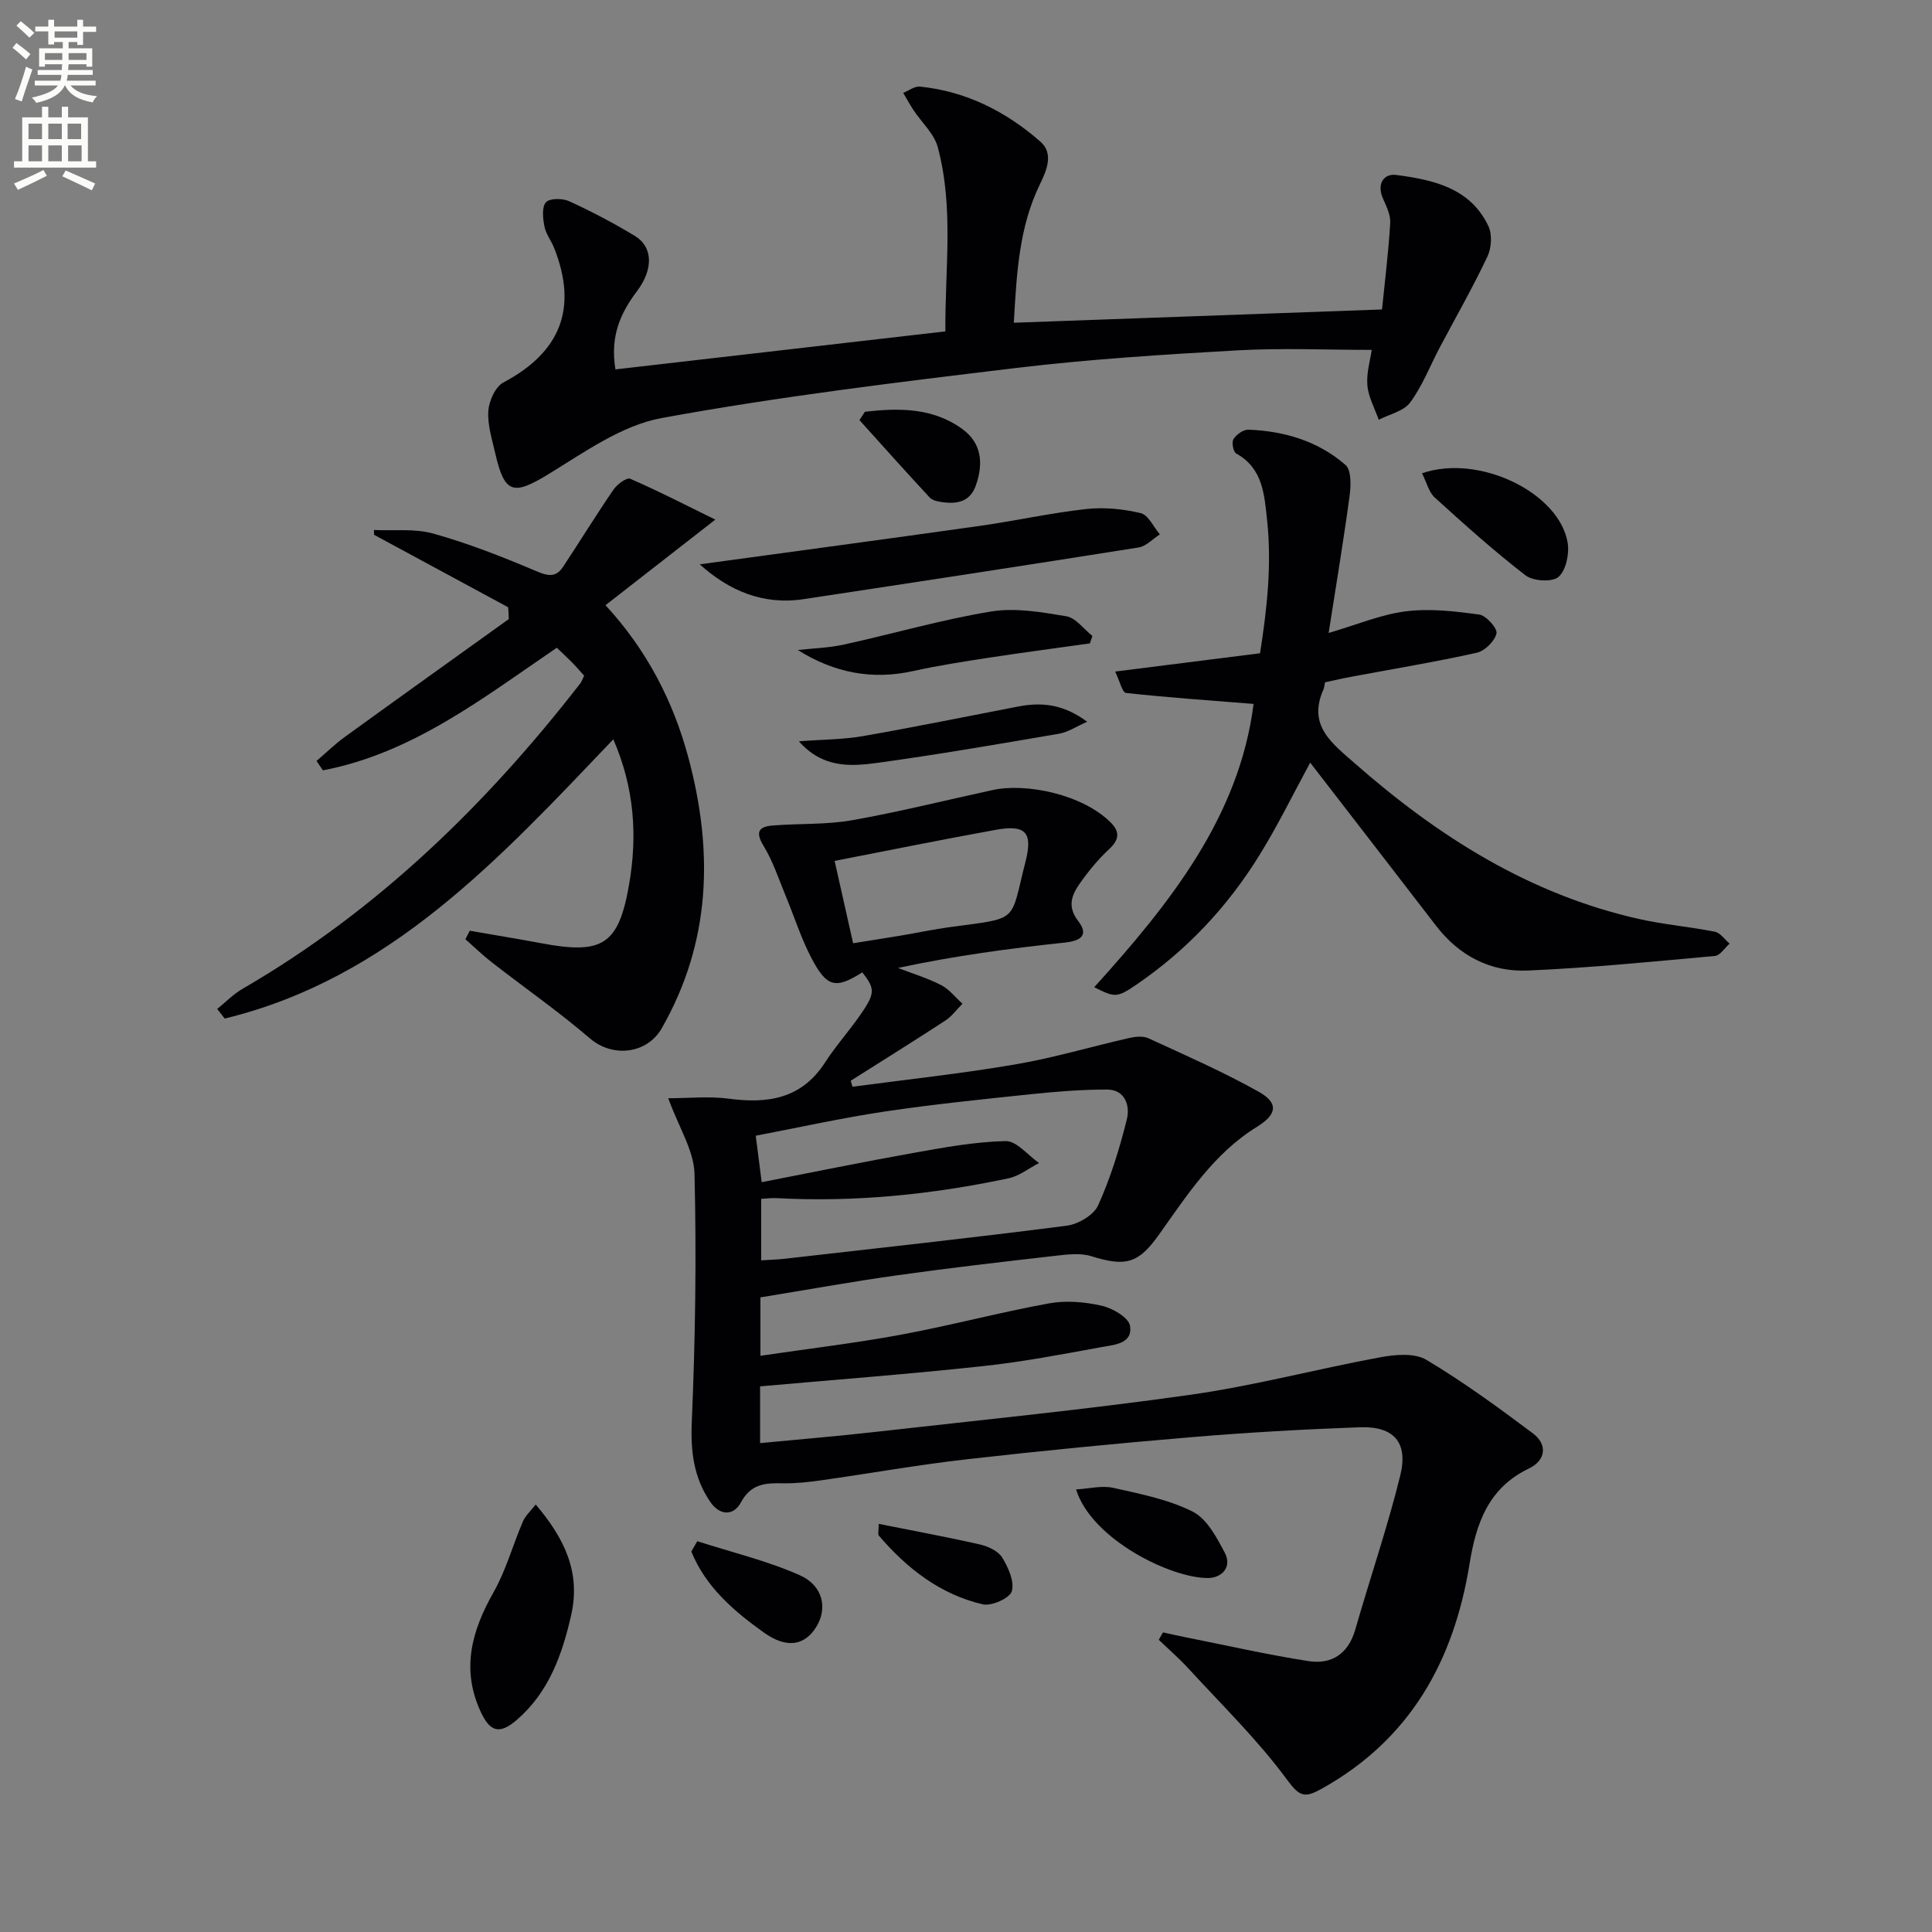
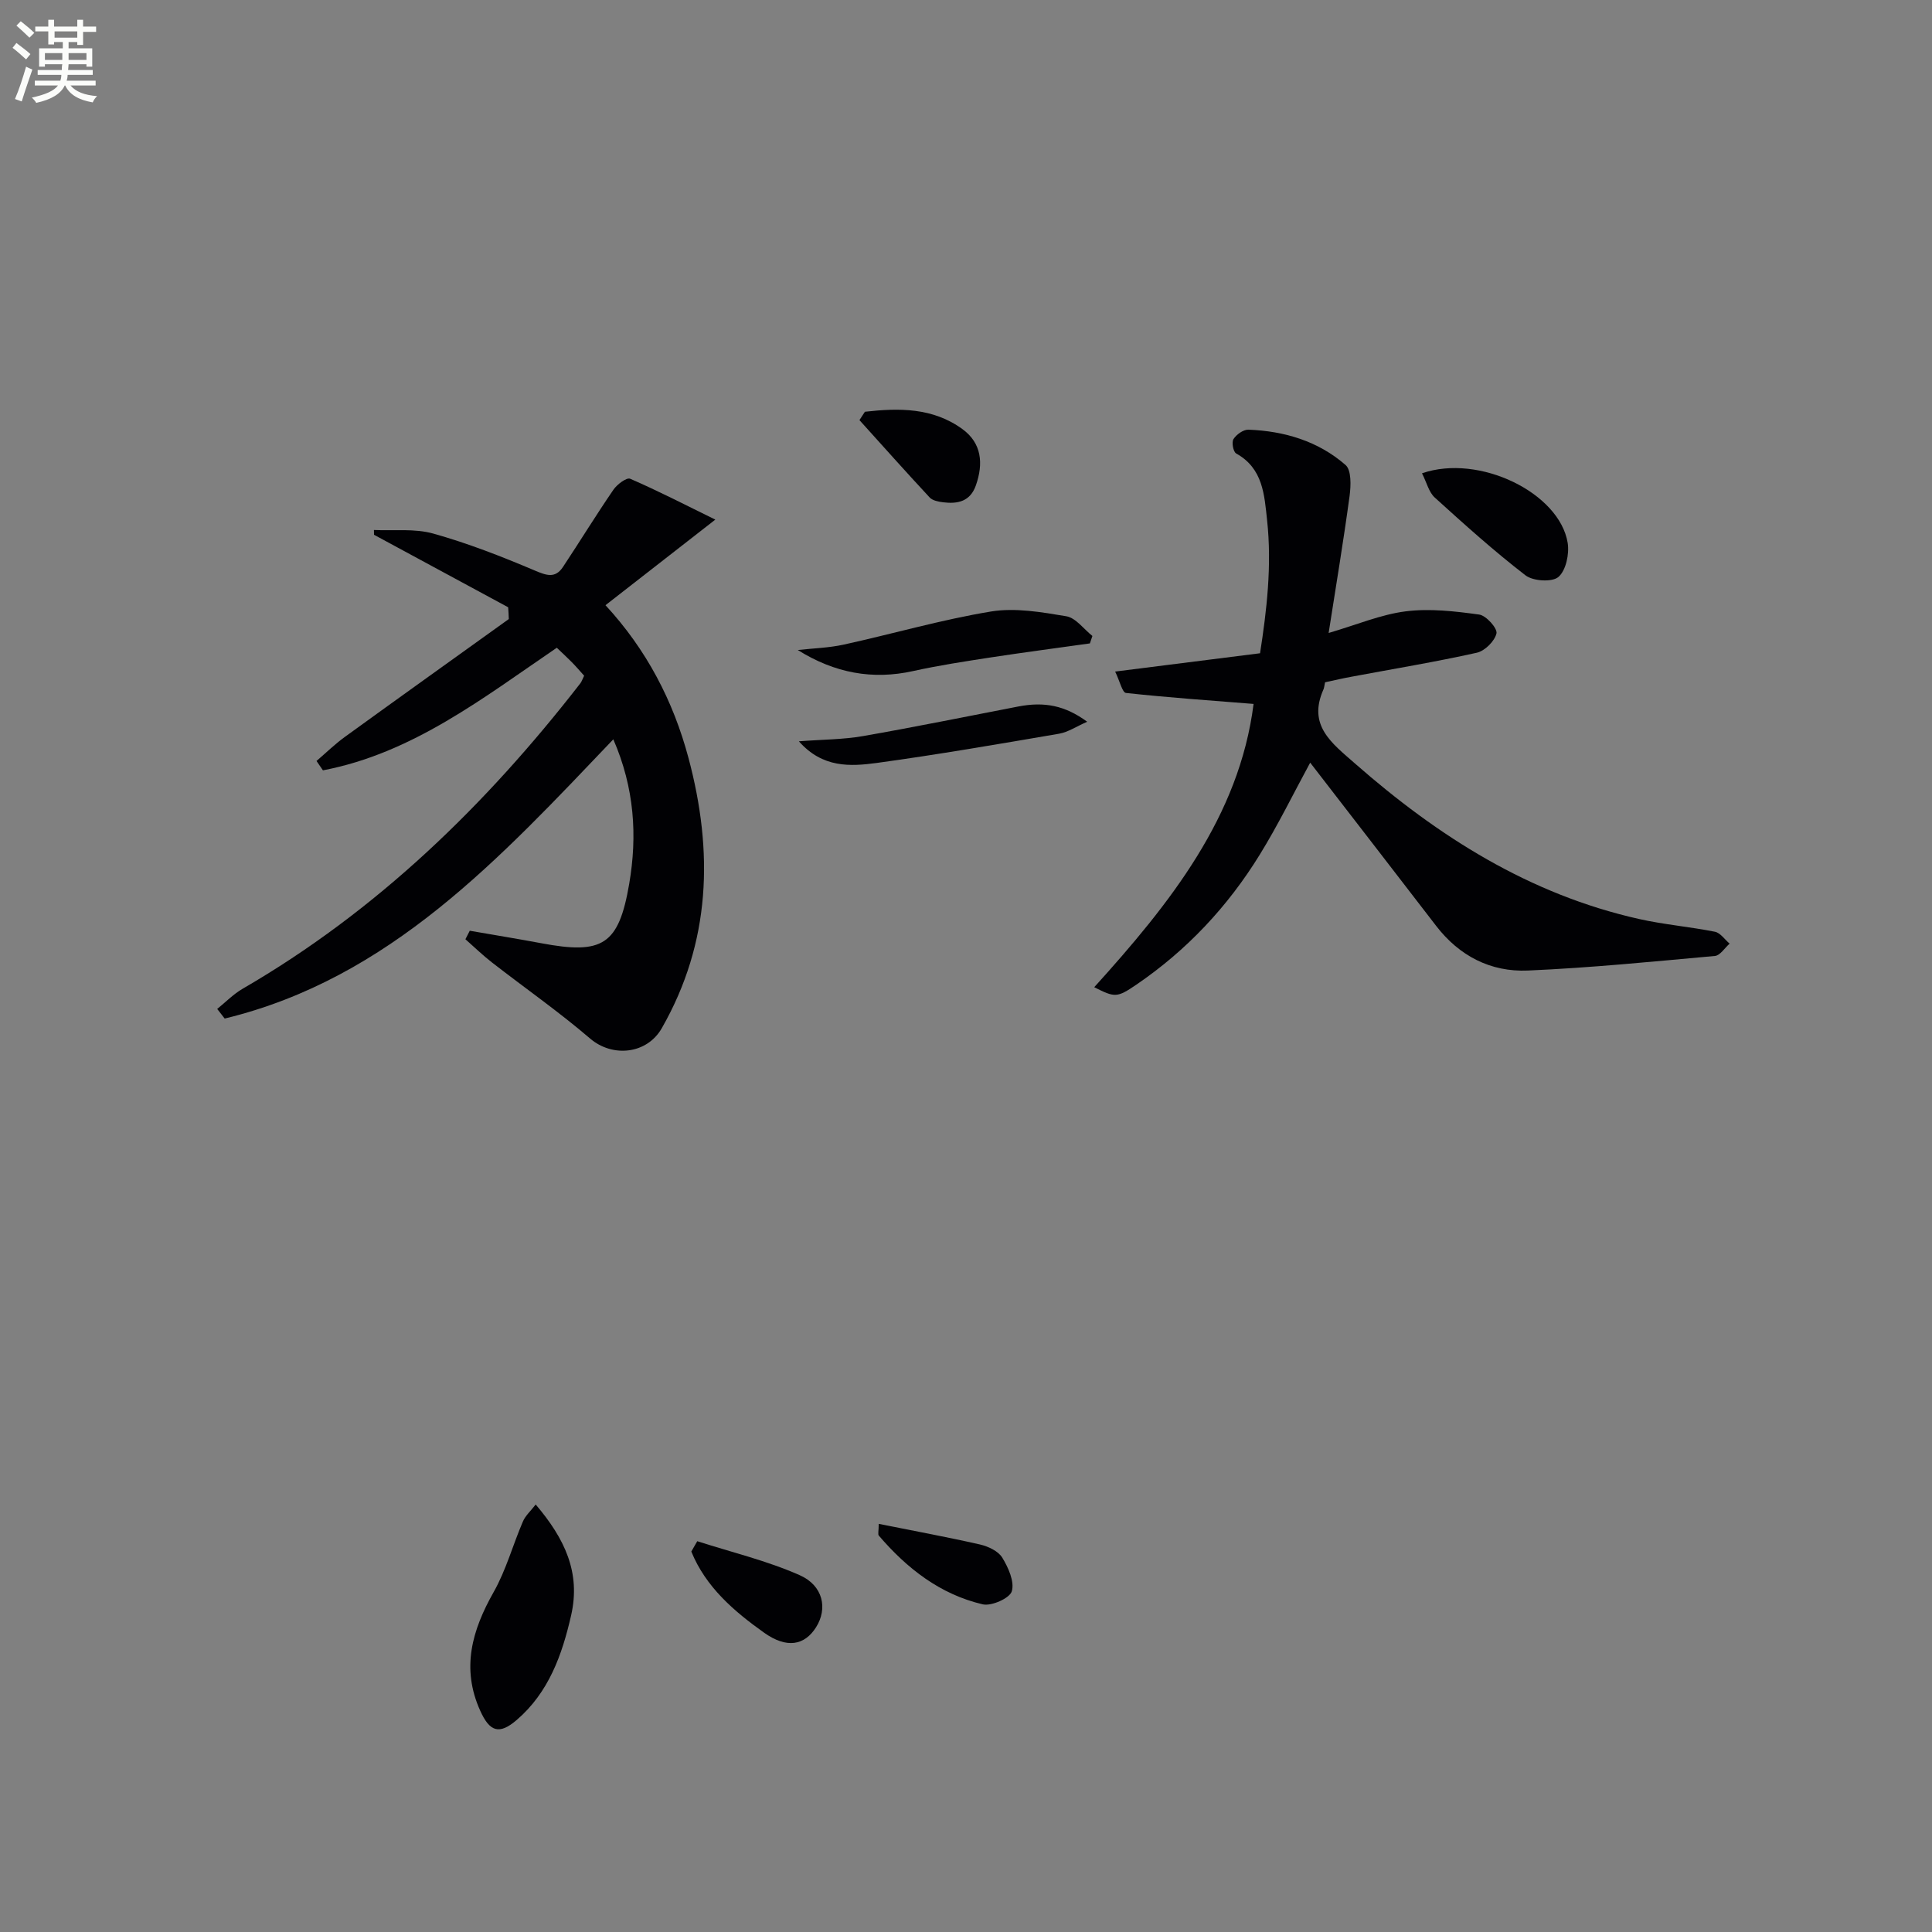
<svg xmlns="http://www.w3.org/2000/svg" enable-background="new 0 0 400 400" viewBox="0 0 400 400">
  <rect x="0" y="0" width="400" height="400" fill="#808080" stroke="none" />
  <path d="m2.6 9.9.8-1c.9.7 1.9 1.4 2.9 2.3l-.9 1.1c-1.1-1-2-1.8-2.8-2.4zm.5 10.6c.9-2.1 1.6-4.3 2.3-6.7.4.2.8.4 1.3.6-.7 2.1-1.5 4.3-2.2 6.6zm.3-15.2.9-.9c1 .8 2 1.6 2.8 2.4l-1 1c-.9-.9-1.8-1.7-2.7-2.5zm12.6-1.2h1.2v1.4h2.7v1.1h-2.7v2.7h-1.2v-.6h-1.8v1.3h4.9v3.8h-1.2v-.5h-3.7c0 .4-.1.9-.1 1.2h5.1v1h-5.2c0 .5-.1.9-.2 1.2h6v1h-5.2c1.1 1.3 2.9 2 5.5 2.2-.4.4-.7.8-.9 1.3-2.9-.5-4.8-1.6-5.7-3.5h-.1c-.8 1.7-2.7 2.9-5.9 3.6-.2-.4-.6-.8-.9-1.1 2.8-.6 4.6-1.4 5.4-2.5h-4.8v-1h5.3c.1-.3.2-.7.2-1.2h-4.9v-1h5c0-.4 0-.8.1-1.2h-3.6v.5h-1.2v-3.8h4.9v-1.3h-1.8v.5h-1.2v-2.7h-2.7v-1h2.7v-1.4h1.2v1.4h4.8zm-6.7 8.3h3.6c0-.4 0-.9 0-1.4h-3.6zm1.9-4.6h4.8v-1.3h-4.7v1.3zm6.7 3.2h-3.7v1.4h3.7z" fill="#fbfcfa" />
-   <path d="m8.7 22.1h1.3v2.2h2.8v-2.2h1.3v2.2h4.1v9.1h1.7v1.3h-17v-1.3h1.7v-9.1h4.1zm.3 13.1.7 1.2c-1.8.9-3.8 1.9-6 2.9-.2-.4-.5-.8-.8-1.3 2.3-1 4.4-1.9 6.1-2.8zm-3.1-6.4h2.8v-3.2h-2.8zm0 4.6h2.8v-3.3h-2.8zm4.1-4.6h2.8v-3.2h-2.8zm0 4.6h2.8v-3.3h-2.8zm3.6 1.9c2.1.9 4.1 1.8 6.1 2.7l-.7 1.4c-2.2-1.1-4.2-2-6.1-2.9zm3.2-9.7h-2.8v3.2h2.8zm-2.7 7.8h2.8v-3.3h-2.8z" fill="#fbfcfa" />
  <g fill="#010104">
-     <path d="m157.37 287.03v11.75c8.09-.78 15.95-1.42 23.78-2.31 21.77-2.46 43.59-4.62 65.27-7.69 13.23-1.87 26.23-5.35 39.4-7.78 3.08-.57 7.06-.91 9.5.54 7.66 4.57 14.91 9.87 22.06 15.23 3.12 2.34 2.6 5.62-.8 7.25-8.46 4.04-10.98 11.43-12.33 19.79-3.25 20.08-12.28 36.34-30.65 46.55-3.5 1.94-4.53 1.65-7.17-1.94-6.05-8.22-13.46-15.43-20.39-22.99-1.92-2.09-4.08-3.96-6.13-5.93.29-.51.58-1.02.87-1.53 1.6.34 3.19.71 4.79 1.03 8.43 1.67 16.82 3.59 25.31 4.91 4.79.75 8.26-1.47 9.71-6.51 3.06-10.66 6.67-21.17 9.32-31.92 1.69-6.88-1.35-10.23-8.39-9.98-11.62.42-23.25 1.08-34.83 2.05-15.56 1.3-31.12 2.83-46.63 4.59-10.04 1.14-20.01 2.93-30.02 4.34-2.62.37-5.29.67-7.93.62-3.61-.08-6.61.06-8.71 3.96-1.52 2.82-4.38 2.81-6.41-.2-3.39-5.03-4.03-10.42-3.76-16.54.73-17.08.98-34.2.56-51.29-.12-4.82-3.23-9.57-5.44-15.65 4.22 0 8.44-.45 12.52.09 8.12 1.08 15.09.03 19.95-7.5 2.52-3.9 5.74-7.34 8.24-11.25 2.14-3.35 1.82-4.38-.53-7.41-5.49 3.49-7.33 3.16-10.53-2.95-2.14-4.08-3.53-8.54-5.31-12.82-1.46-3.5-2.63-7.19-4.59-10.39-1.8-2.94-.98-4.01 1.9-4.24 5.45-.44 11.01-.14 16.36-1.08 9.78-1.73 19.44-4.15 29.15-6.26 6.99-1.52 18.67.9 24.49 6.76 1.89 1.9 1.72 3.55-.36 5.47-2.29 2.12-4.31 4.6-6.11 7.16-1.63 2.33-2.61 4.72-.34 7.67 2.22 2.88.78 4.15-2.74 4.52-11.46 1.21-22.89 2.76-34.54 5.25 3 1.16 6.1 2.1 8.94 3.55 1.69.87 2.96 2.55 4.42 3.86-1.18 1.18-2.19 2.6-3.55 3.49-6.48 4.23-13.05 8.32-19.59 12.46.13.41.25.83.38 1.24 11.23-1.51 22.51-2.71 33.67-4.62 7.98-1.36 15.78-3.7 23.69-5.49 1.25-.28 2.83-.43 3.92.08 7.66 3.53 15.42 6.92 22.77 11.04 4.22 2.36 3.84 4.72-.31 7.28-8.93 5.5-14.44 14.11-20.32 22.36-4.21 5.91-6.8 6.67-13.96 4.44-2.36-.74-5.18-.35-7.74-.06-10.87 1.24-21.75 2.5-32.58 4.02-9.34 1.31-18.62 3-28.21 4.56v12.09c9.97-1.47 19.6-2.61 29.11-4.37 10.26-1.9 20.37-4.61 30.63-6.48 3.51-.64 7.39-.31 10.89.48 2.25.51 5.58 2.42 5.88 4.14.65 3.78-3.35 3.96-5.95 4.44-8.16 1.5-16.33 3.06-24.57 3.94-15.12 1.63-30.33 2.79-46.06 4.18zm.33-42.27c10.68-2.08 21-4.2 31.36-6.05 6.34-1.13 12.75-2.32 19.15-2.46 2.27-.05 4.6 2.94 6.91 4.54-2.09 1.08-4.07 2.68-6.29 3.16-15.83 3.36-31.84 4.99-48.06 4.11-1.08-.06-2.18.1-3.17.15v12.73c1.93-.13 3.42-.16 4.89-.33 19.46-2.22 38.93-4.34 58.35-6.84 2.38-.31 5.61-2.19 6.52-4.22 2.57-5.7 4.45-11.77 5.95-17.85.67-2.71-.32-6.12-4.12-6.12-5.3-.01-10.63.43-15.91.98-10.07 1.06-20.16 2.08-30.17 3.58-8.93 1.34-17.77 3.31-26.64 5 .37 2.77.71 5.5 1.23 9.62zm15.1-66.52c1.23 5.48 2.49 11.08 3.83 17.05 3.41-.55 6.65-1.05 9.89-1.59 3.43-.58 6.83-1.31 10.27-1.77 14.42-1.95 12.27-.82 15.51-13.45 1.58-6.14.09-7.8-6.15-6.67-11.08 2-22.11 4.25-33.35 6.43z" />
-     <path d="m286.13 64.07c.61-6.04 1.35-11.96 1.7-17.91.1-1.66-.79-3.45-1.5-5.06-1.34-3 .16-5.21 2.72-4.88 7.64 1 15.35 2.66 19.11 10.6.81 1.72.64 4.53-.21 6.31-3.03 6.4-6.56 12.57-9.88 18.84-2.01 3.81-3.58 7.93-6.11 11.36-1.33 1.81-4.29 2.43-6.51 3.58-.83-2.37-2.14-4.7-2.35-7.13-.22-2.56.6-5.22.9-7.34-9.44 0-18.67-.42-27.86.1-15.25.86-30.54 1.82-45.7 3.64-24.55 2.95-49.15 5.92-73.45 10.37-8.26 1.51-15.97 7.06-23.42 11.61-7.27 4.44-9.1 4.13-11.03-4.28-.66-2.91-1.63-5.9-1.44-8.79.14-2.08 1.45-5.01 3.12-5.9 11.81-6.26 15.44-15.33 10.54-27.78-.61-1.54-1.73-2.95-2.04-4.53-.32-1.65-.58-3.99.31-5 .76-.86 3.44-.85 4.81-.22 4.67 2.14 9.25 4.54 13.64 7.21 3.7 2.25 3.83 6.86.42 11.39-3.42 4.53-5.62 9.32-4.48 16.22 22.63-2.61 45.15-5.2 68.31-7.87-.11-12.81 1.8-25.59-1.58-38.15-.75-2.8-3.33-5.1-5.02-7.66-.76-1.15-1.42-2.38-2.13-3.57 1.16-.46 2.37-1.42 3.48-1.3 9.57.98 17.82 5.17 24.93 11.4 2.79 2.45 1.3 5.93-.09 8.79-4.36 8.92-4.83 18.51-5.42 28.7 25.34-.9 50.34-1.81 76.23-2.75z" />
    <path d="m105.21 125.73c-9.26-5-18.51-10.01-27.77-15.01-.01-.33-.01-.66-.02-.99 4.11.19 8.42-.34 12.28.74 7.14 2 14.11 4.72 20.95 7.62 2.47 1.05 4.29 1.73 5.91-.71 3.52-5.31 6.85-10.75 10.45-16 .75-1.1 2.74-2.58 3.46-2.26 5.77 2.5 11.37 5.39 17.63 8.46-8.32 6.48-15.35 11.96-22.74 17.72 8.48 9.19 14.01 19.76 17.19 31.65 5.17 19.37 4.64 38.11-5.53 55.92-3.1 5.43-10.24 6.09-14.83 2.16-6.51-5.58-13.56-10.5-20.34-15.77-1.92-1.49-3.67-3.2-5.49-4.8.3-.59.6-1.18.9-1.76 4.93.86 9.87 1.66 14.78 2.58 12.72 2.4 16.06.38 18.23-12.29 1.7-9.94 1.1-19.84-3.29-29.92-23.43 24.55-46.21 49.51-80.46 57.81-.52-.66-1.03-1.33-1.55-1.99 1.74-1.4 3.34-3.06 5.25-4.17 27.81-16.12 50.36-38.03 69.93-63.24.29-.38.44-.87.79-1.58-.83-.92-1.67-1.91-2.58-2.83-.93-.95-1.92-1.84-3.08-2.96-15.21 10.35-29.87 21.84-48.42 25.38-.44-.65-.89-1.29-1.33-1.94 1.95-1.67 3.8-3.48 5.88-4.99 11.28-8.17 22.62-16.27 33.93-24.39-.02-.81-.07-1.62-.13-2.44z" />
    <path d="m274.34 141.26c-.17.81-.19 1.16-.32 1.45-3.34 7.48 1.68 11.12 6.52 15.37 17.24 15.13 36.14 27.1 58.81 32.19 5.17 1.16 10.51 1.6 15.71 2.64 1.13.23 2.03 1.61 3.04 2.46-1.01.88-1.96 2.45-3.04 2.55-12.9 1.17-25.8 2.46-38.74 3.02-7.68.33-14.18-3-18.99-9.26-8.61-11.2-17.26-22.37-26.07-33.78-3.46 6.37-6.64 12.89-10.43 19.03-6.62 10.75-15.12 19.83-25.6 26.96-3.96 2.69-4.4 2.67-8.68.5 15.65-17.31 30.03-35.29 32.99-58.65-8.89-.71-17.67-1.32-26.42-2.27-.76-.08-1.27-2.44-2.24-4.43 10.18-1.29 19.69-2.49 30-3.79 1.37-8.82 2.48-18.11 1.46-27.53-.57-5.25-.83-10.74-6.4-13.83-.61-.34-.98-2.32-.56-2.98.6-.95 2.04-1.98 3.08-1.95 7.46.28 14.46 2.37 20.12 7.31 1.23 1.07 1.12 4.27.84 6.39-1.26 9.32-2.81 18.59-4.34 28.39 5.85-1.71 10.82-3.83 15.97-4.48 4.98-.63 10.19-.02 15.21.67 1.44.2 3.8 2.86 3.57 3.9-.37 1.6-2.41 3.63-4.07 4-8.58 1.91-17.26 3.34-25.9 4.96-1.79.32-3.55.74-5.52 1.16z" />
-     <path d="m144.87 116.84c19.5-2.67 38.72-5.24 57.91-7.95 7.39-1.04 14.7-2.68 22.1-3.5 3.71-.41 7.66-.02 11.3.85 1.58.38 2.65 2.87 3.96 4.4-1.47.93-2.84 2.46-4.42 2.71-23.1 3.67-46.23 7.2-69.35 10.7-8.5 1.28-15.5-1.82-21.5-7.21z" />
    <path d="m110.91 311.49c6.01 7.07 9.35 14.09 7.34 22.93-1.88 8.25-4.66 16-11.28 21.69-3.62 3.11-5.59 2.43-7.55-1.93-3.96-8.77-1.7-16.64 2.79-24.57 2.57-4.54 3.96-9.73 6.04-14.57.5-1.21 1.6-2.18 2.66-3.55z" />
    <path d="m225.65 133.21c-6.81.96-13.64 1.85-20.44 2.89-5.39.83-10.8 1.65-16.13 2.83-8.46 1.88-16.3.41-23.91-4.35 3.17-.36 6.41-.44 9.51-1.12 10.17-2.23 20.22-5.16 30.47-6.85 5.03-.83 10.48.12 15.61.98 1.98.33 3.62 2.66 5.41 4.08-.16.52-.34 1.03-.52 1.54z" />
    <path d="m294.41 97.99c11.86-4.1 28.47 4.07 30.16 14.4.37 2.29-.35 5.71-1.91 7.06-1.29 1.12-5.25.88-6.82-.33-6.53-5.03-12.68-10.57-18.8-16.12-1.21-1.1-1.64-3.06-2.63-5.01z" />
-     <path d="m222.79 308.37c2.73-.16 5.34-.85 7.67-.33 5.6 1.25 11.43 2.39 16.48 4.93 2.94 1.48 4.98 5.36 6.66 8.56 1.51 2.87-.6 5.14-3.42 5.18-7.54.12-24.15-7.91-27.39-18.34z" />
    <path d="m165.4 153.48c4.9-.38 9.15-.36 13.27-1.08 10.75-1.87 21.45-4.07 32.17-6.13 5.41-1.04 9.68-.2 14.25 3.16-2.19.95-3.93 2.15-5.83 2.48-12.55 2.15-25.11 4.32-37.73 6.05-5.45.73-11.21 1.09-16.13-4.48z" />
    <path d="m144.36 319.09c7.09 2.28 14.41 4.03 21.18 7.02 4.93 2.17 5.84 6.95 3.42 10.79-2.38 3.77-6.06 4.47-10.75 1.14-6.26-4.45-12.1-9.47-15.08-16.81.41-.71.82-1.42 1.23-2.14z" />
    <path d="m179.07 85.25c7.03-.8 14.05-.88 20.19 3.59 4 2.92 4.37 7.13 2.79 11.64-1.18 3.37-3.78 3.89-6.81 3.51-.96-.12-2.15-.35-2.75-.98-4.91-5.28-9.71-10.67-14.55-16.03.38-.58.75-1.15 1.13-1.73z" />
    <path d="m181.93 315.5c7.19 1.44 14.11 2.71 20.97 4.27 1.69.39 3.77 1.36 4.6 2.71 1.26 2.06 2.58 4.99 1.98 6.98-.43 1.44-4.2 3.12-6.02 2.7-8.81-2.06-15.7-7.44-21.51-14.23-.23-.29-.02-.96-.02-2.43z" />
  </g>
</svg>